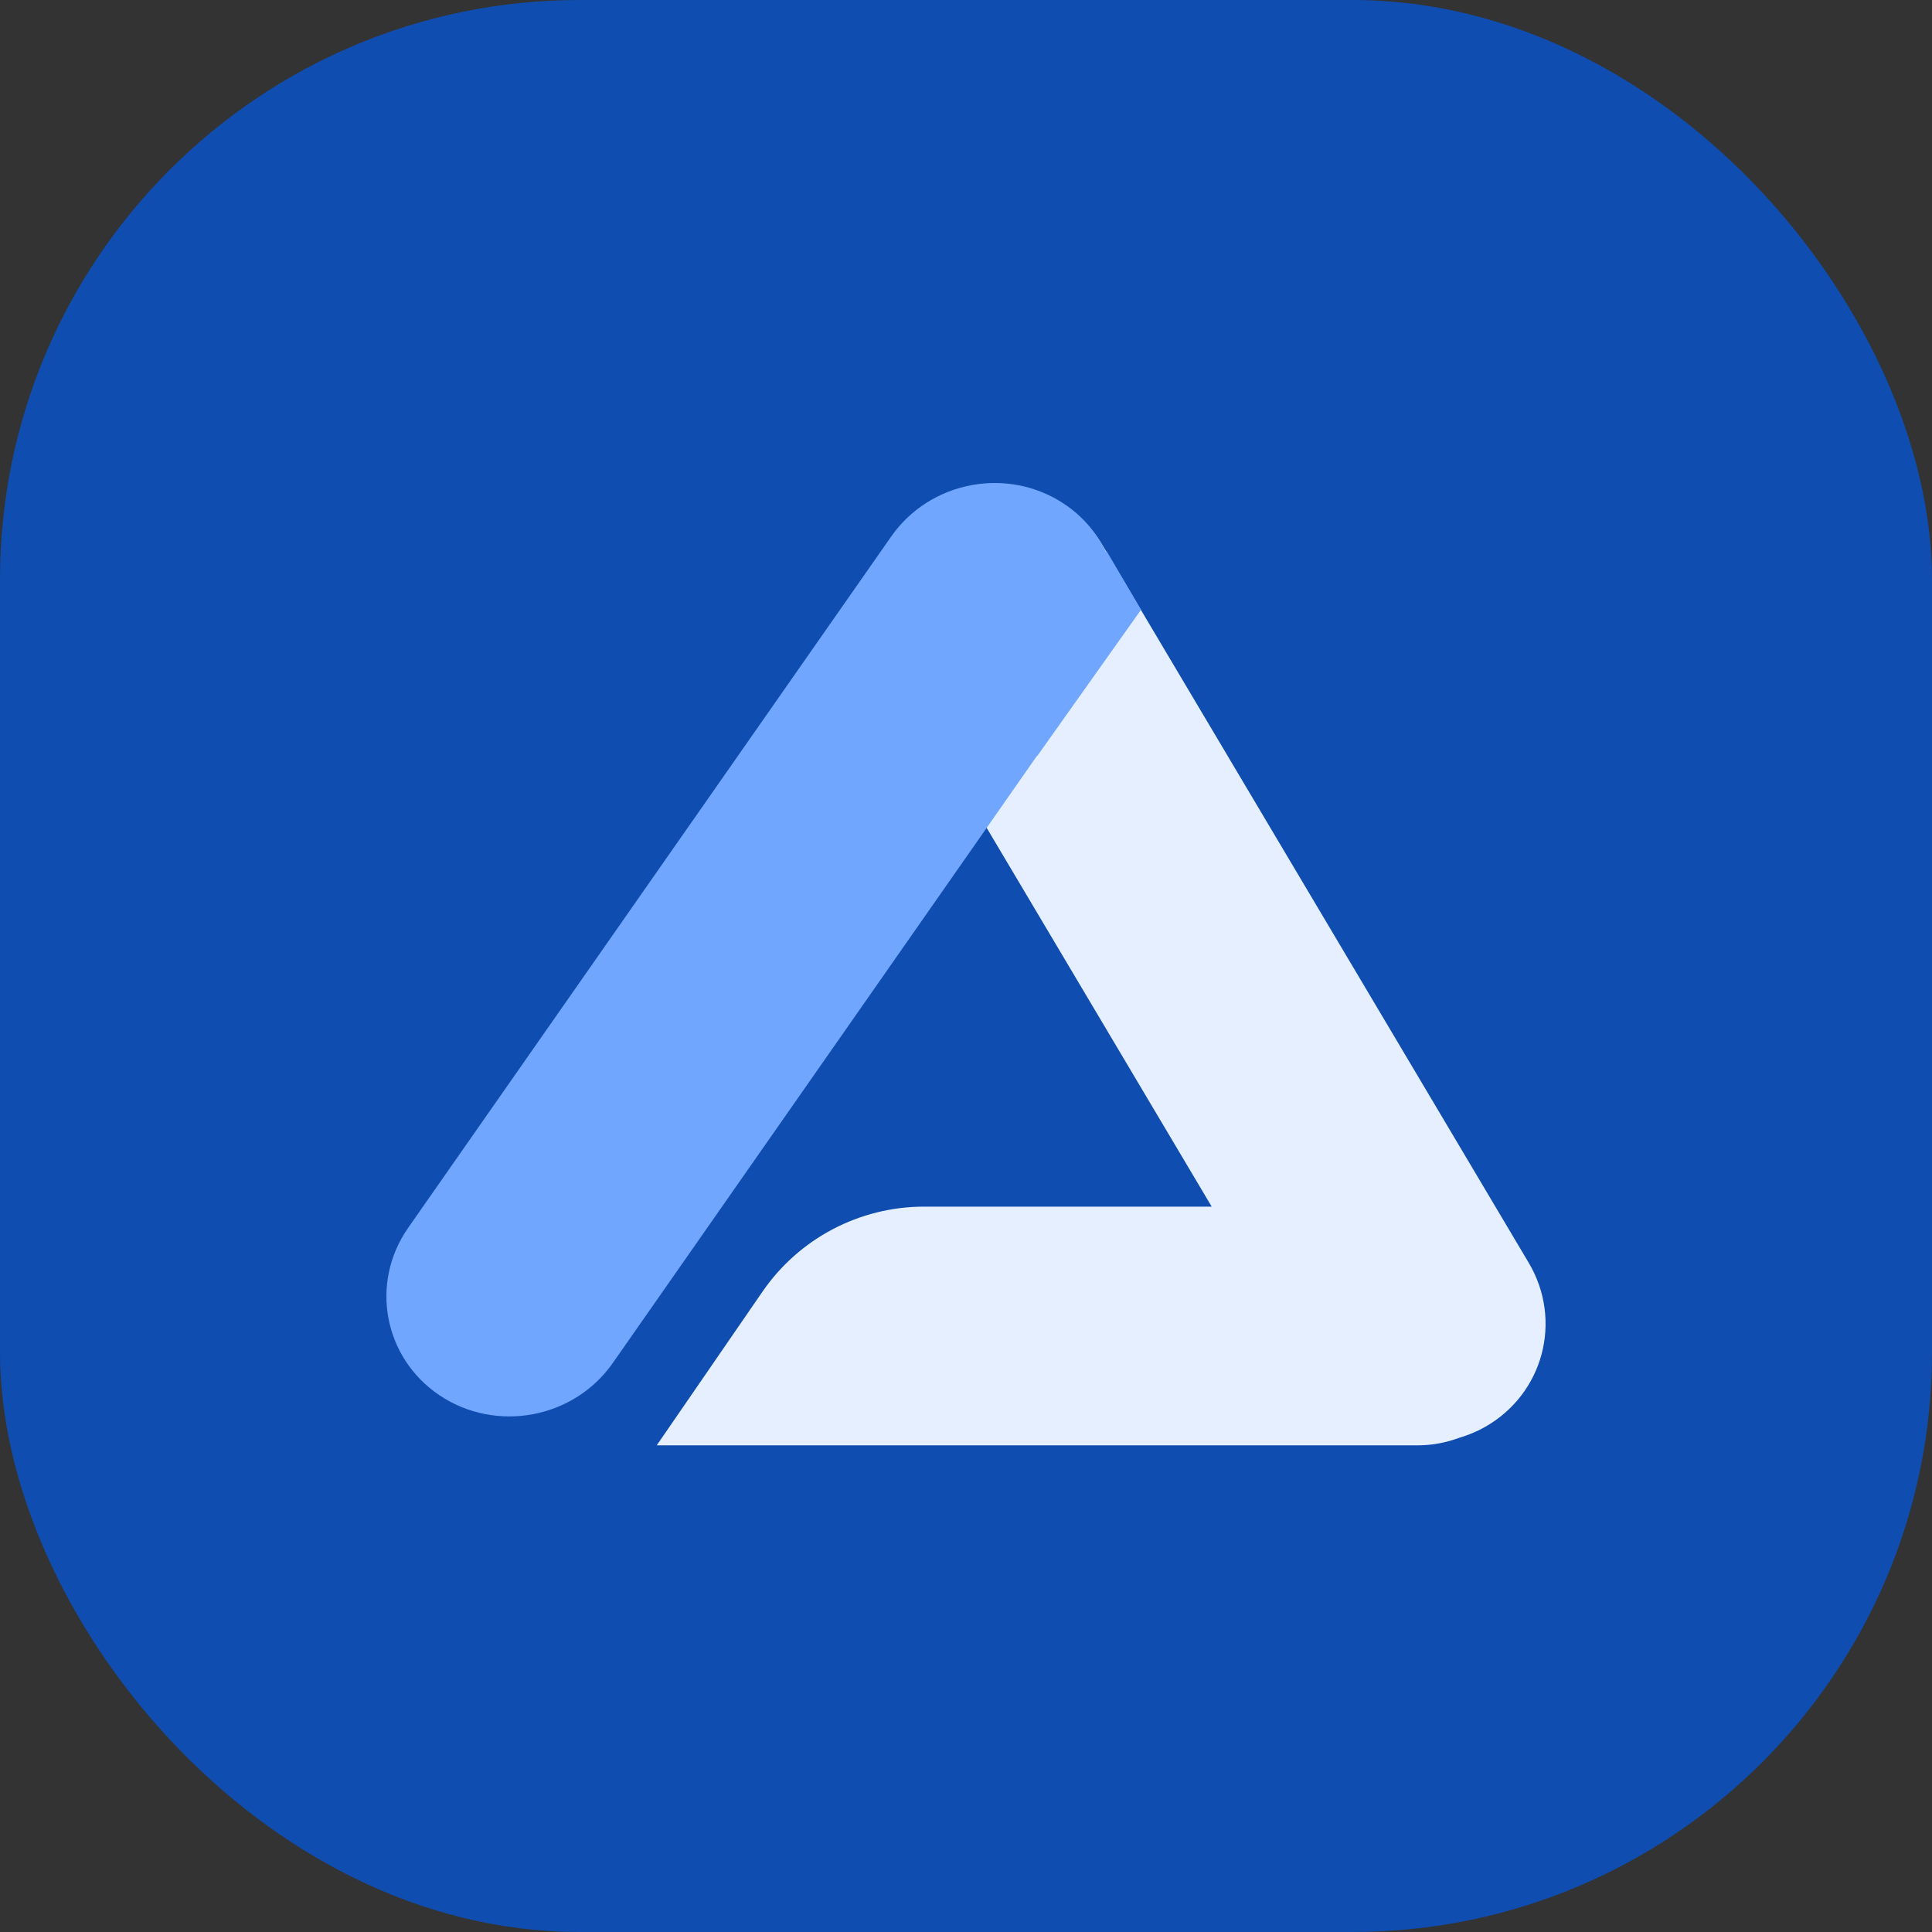
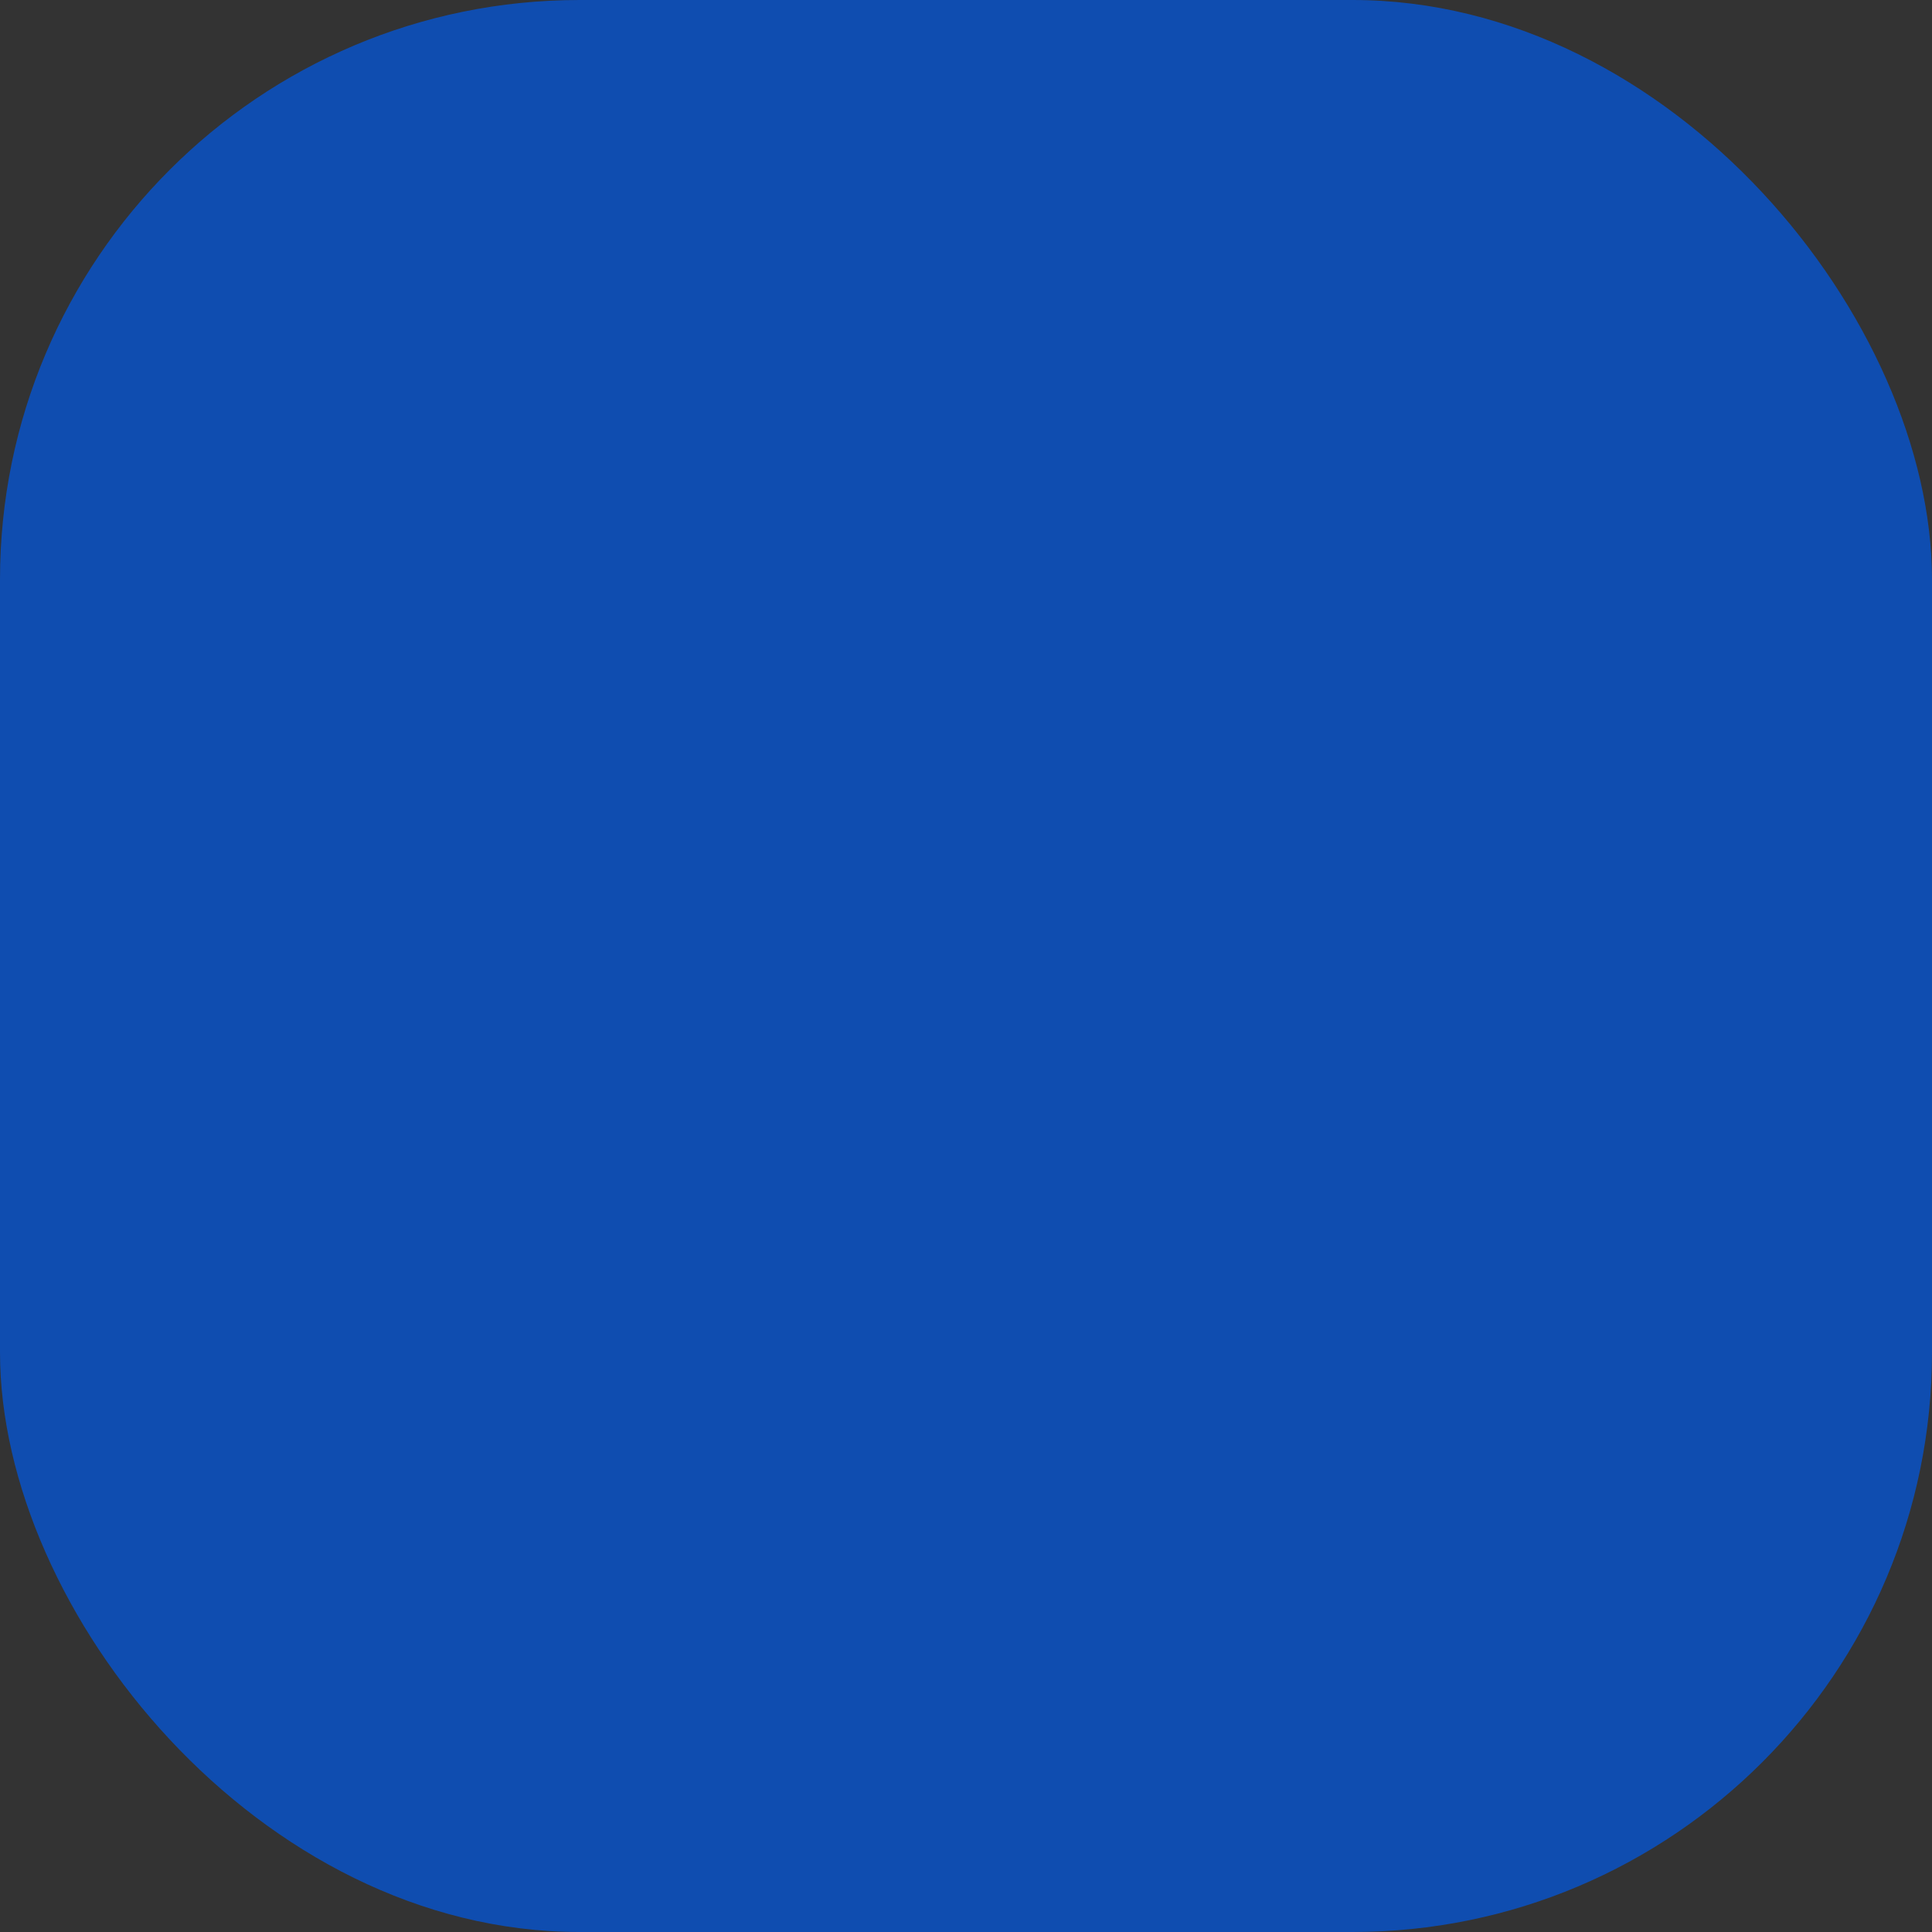
<svg xmlns="http://www.w3.org/2000/svg" version="1.1" width="1000" height="1000">
  <rect width="100%" height="100%" fill="#333333" stroke="none" />
  <g clip-path="url(#SvgjsClipPath1620)">
    <rect width="1000" height="1000" fill="#0f4db0" />
    <g transform="matrix(25,0,0,25,200,250)">
      <svg version="1.1" width="24" height="20">
        <svg width="24" height="20" viewBox="0 0 24 20" fill="none">
-           <path d="M11.334 0.353C12.55 -0.33 14.114 0.089 14.826 1.288L23.649 16.142C24.362 17.341 23.953 18.866 22.736 19.549C22.567 19.644 22.389 19.715 22.209 19.769C21.943 19.867 21.656 19.924 21.355 19.924H5.597L7.788 16.74C8.546 15.639 9.797 14.982 11.134 14.982H17.087L10.421 3.761C9.709 2.561 10.118 1.035 11.334 0.353Z" fill="#E5EFFF" />
-           <path d="M10.451 1.108C11.258 -0.046 12.868 -0.348 14.039 0.437C14.422 0.694 14.708 1.036 14.893 1.42L14.908 1.405L15.624 2.624L13.475 5.652L13.473 5.644L4.689 18.217C3.882 19.372 2.272 19.673 1.101 18.889C-0.057 18.112 -0.348 16.563 0.451 15.42L5.451 8.264L10.451 1.108Z" fill="#70A6FE" />
-         </svg>
+           </svg>
      </svg>
    </g>
  </g>
  <defs>
    <clipPath id="SvgjsClipPath1620">
      <rect width="1000" height="1000" x="0" y="0" rx="300" ry="300" />
    </clipPath>
  </defs>
</svg>